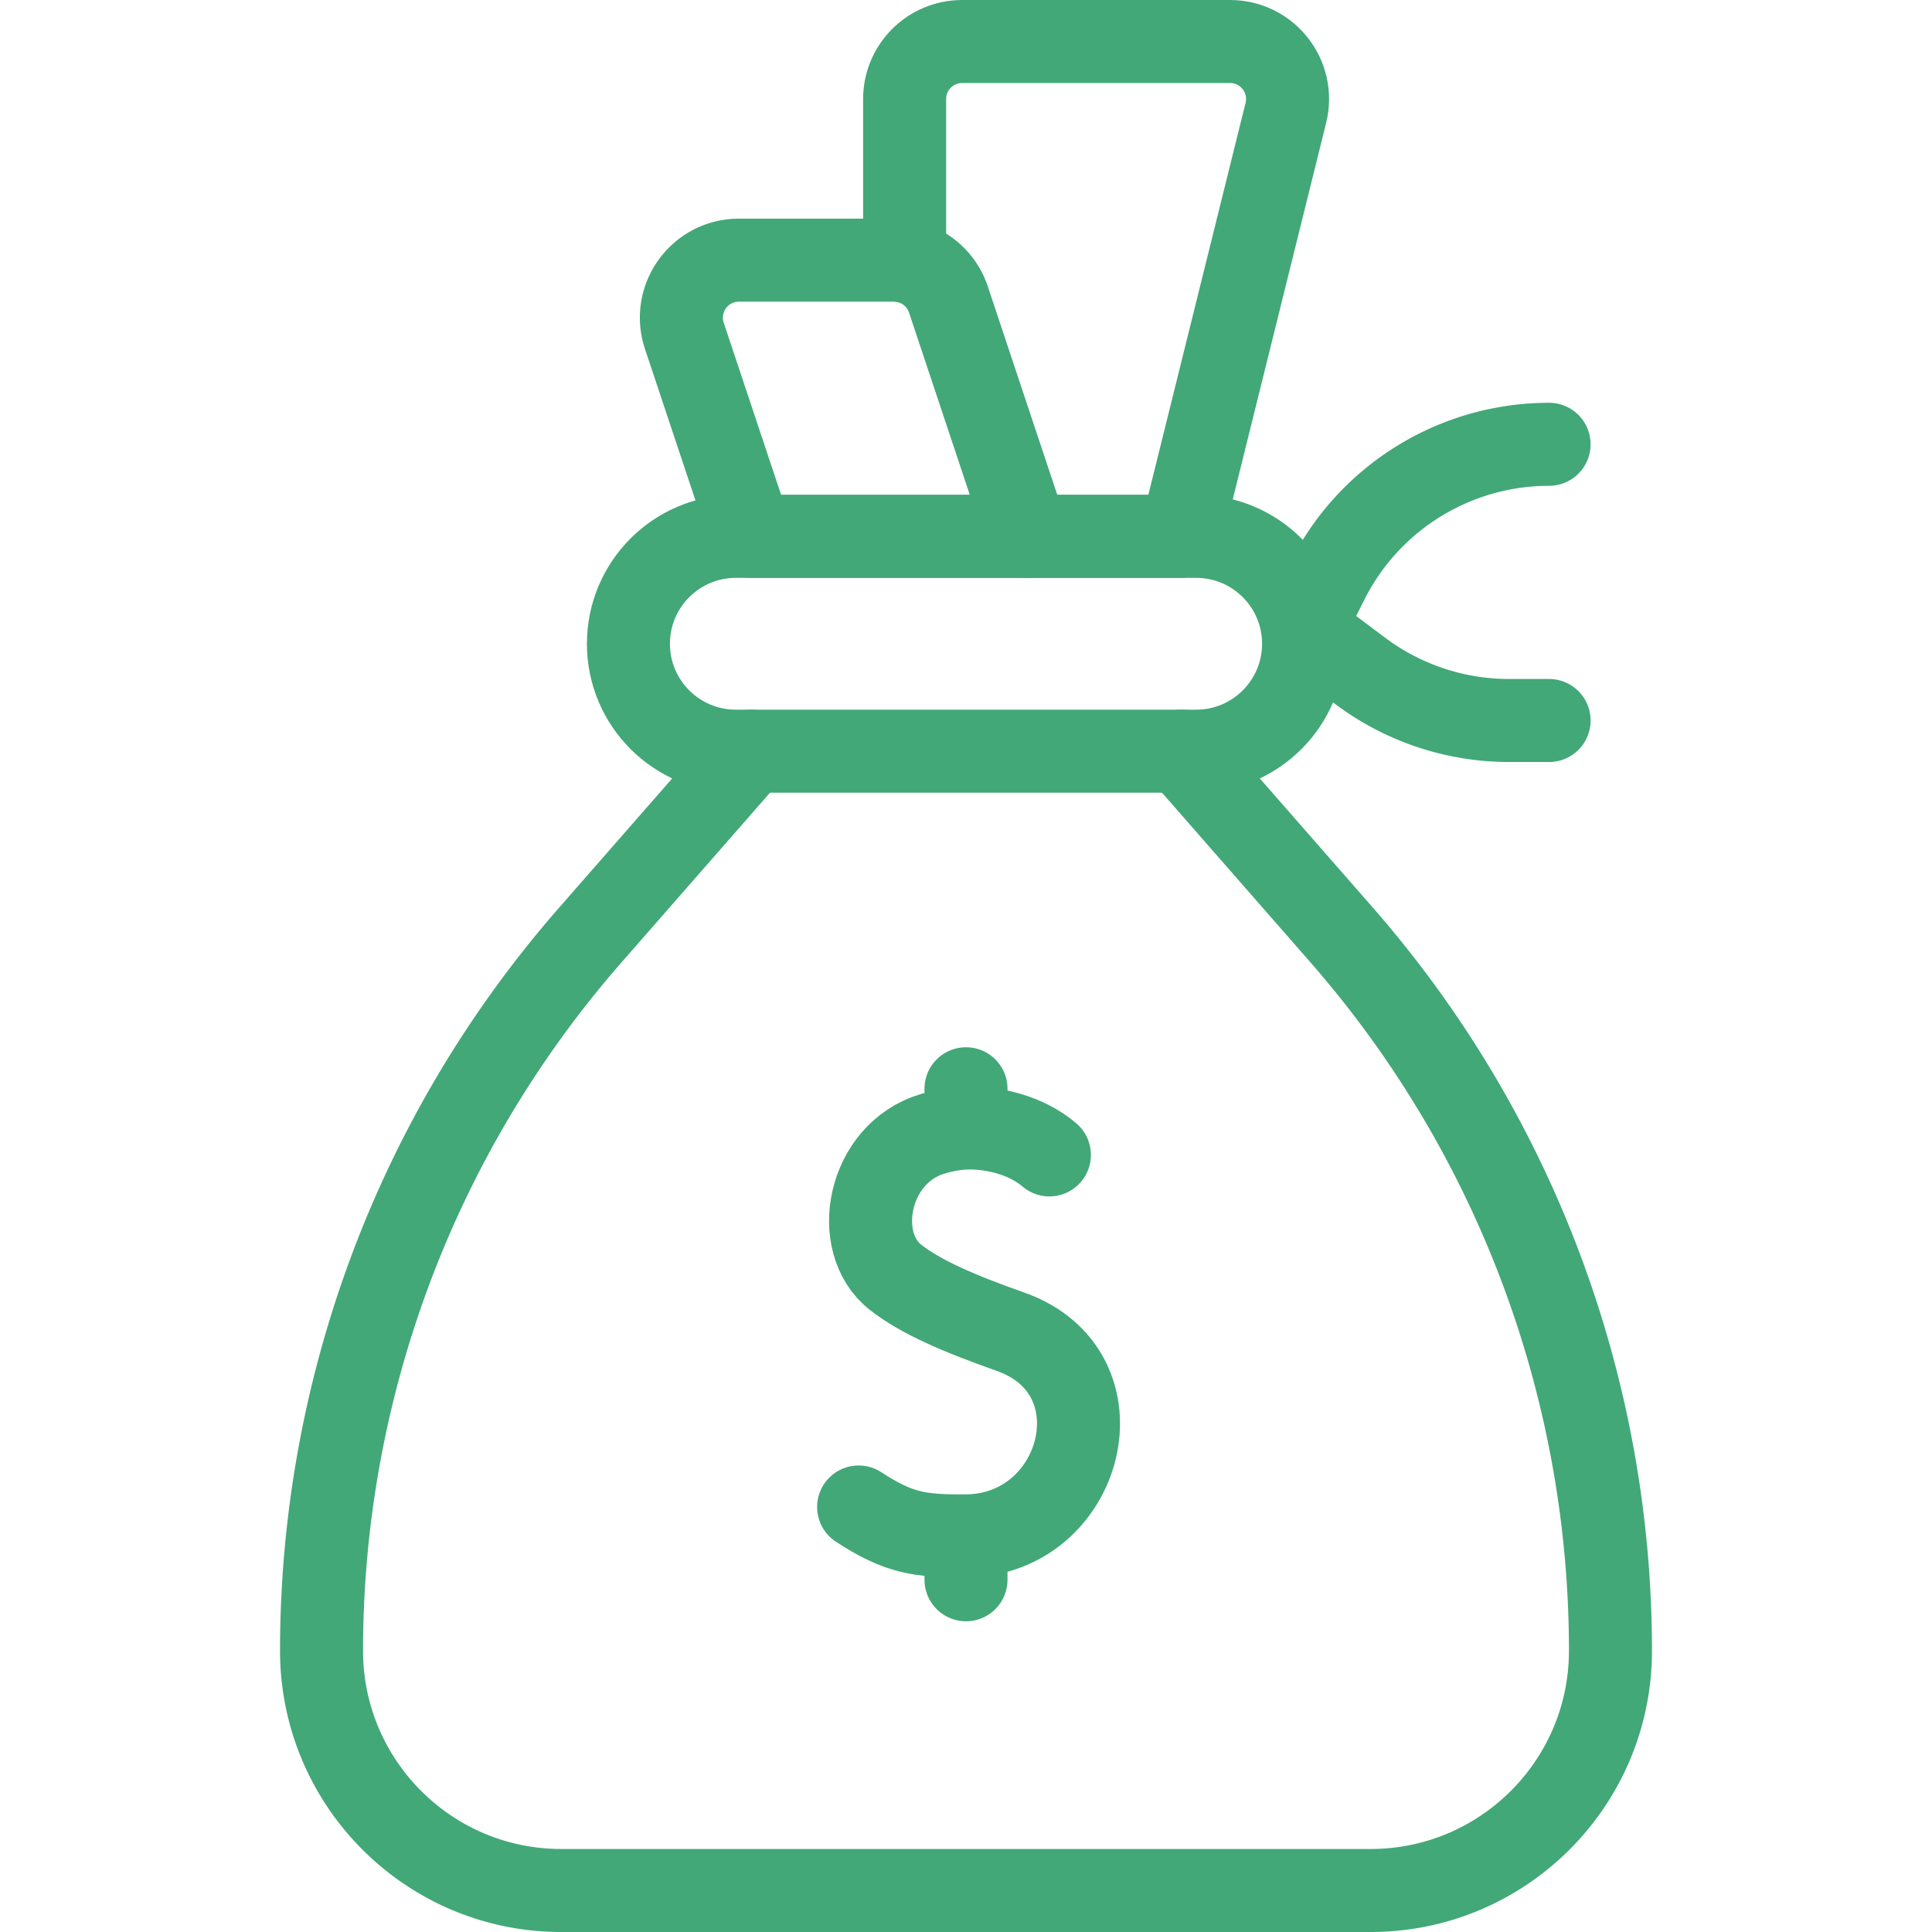
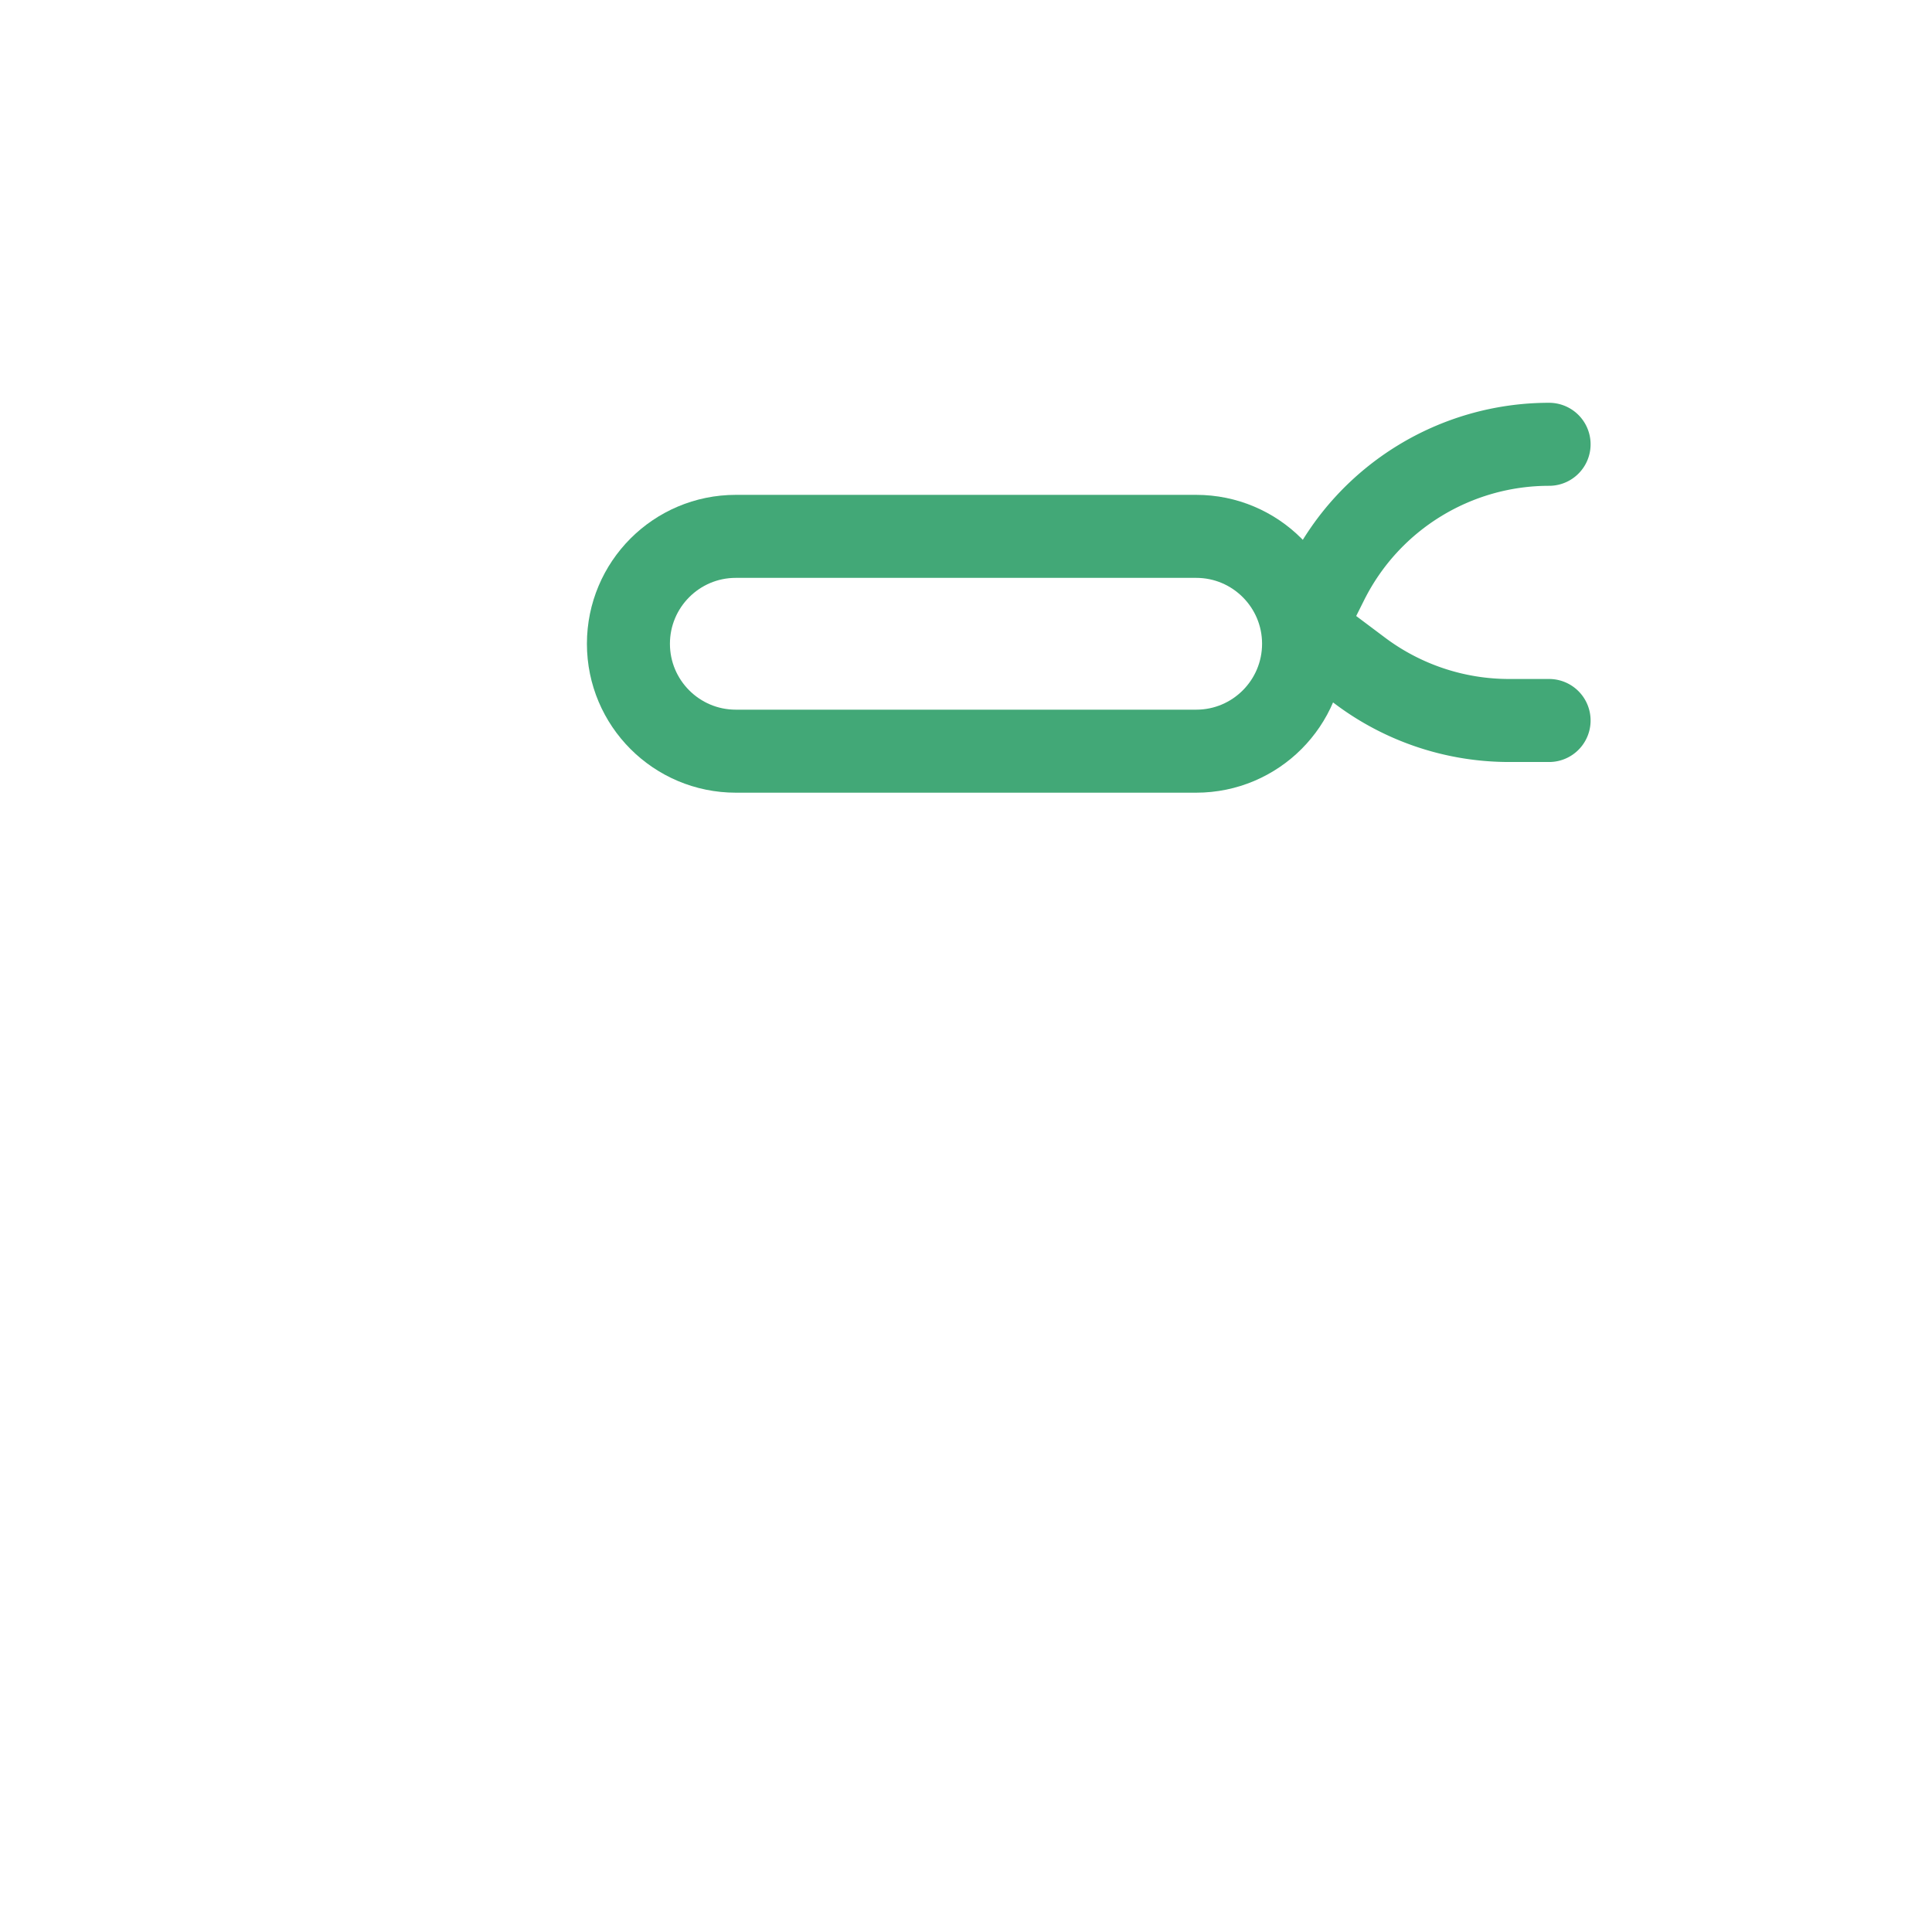
<svg xmlns="http://www.w3.org/2000/svg" version="1.1" width="512" height="512" x="0" y="0" viewBox="0 0 512 512" style="enable-background:new 0 0 512 512" xml:space="preserve" class="">
  <g>
-     <path d="M272.266 142.141h40.664l27.834-112.222C343.153 20.302 335.874 11 325.962 11h-70.979c-8.417 0-15.249 6.831-15.249 15.249V69.21" style="stroke-width:22;stroke-linecap:round;stroke-linejoin:round;stroke-miterlimit:10;" fill="none" stroke="#42a877" stroke-width="22" stroke-linecap="round" stroke-linejoin="round" stroke-miterlimit="10" data-original="#000000" class="" opacity="1" />
    <path d="M316.996 199.07H195.004c-15.721 0-28.465-12.744-28.465-28.465 0-15.677 12.701-28.465 28.465-28.465h121.992c15.721 0 28.465 12.744 28.465 28.465 0 15.678-12.701 28.465-28.465 28.465z" style="stroke-width:22;stroke-linecap:round;stroke-linejoin:round;stroke-miterlimit:10;" fill="none" stroke="#42a877" stroke-width="22" stroke-linecap="round" stroke-linejoin="round" stroke-miterlimit="10" data-original="#000000" class="" opacity="1" />
-     <path d="m272.266 142.141-20.923-62.768a15.25 15.25 0 0 0-14.466-10.427H195.83c-10.408 0-17.758 10.197-14.466 20.071l17.708 53.124h73.194zM312.93 199.07l42.567 48.649a288.138 288.138 0 0 1 71.292 189.739c0 35.144-28.533 63.542-63.542 63.542H148.754c-35.201 0-63.542-28.576-63.542-63.542 0-67.711 23.979-135.668 71.291-189.739l42.567-48.649" style="stroke-width:22;stroke-linecap:round;stroke-linejoin:round;stroke-miterlimit:10;" fill="none" stroke="#42a877" stroke-width="22" stroke-linecap="round" stroke-linejoin="round" stroke-miterlimit="10" data-original="#000000" class="" opacity="1" />
-     <path d="M227.545 399.367c10.654 6.97 16.325 7.74 28.453 7.659 31.079-.207 42.374-43.296 11.82-54.096-13.651-4.826-23.781-9.167-30.512-14.447-11.724-9.195-7.439-32.802 9.813-37.999 3.155-.951 6.124-1.424 8.88-1.555 0 0 12.799-.754 22.099 7.138M256 418.656V407.03M256 288.531v10.404" style="stroke-width:22;stroke-linecap:round;stroke-linejoin:round;stroke-miterlimit:10;" fill="none" stroke="#42a877" stroke-width="22" stroke-linecap="round" stroke-linejoin="round" stroke-miterlimit="10" data-original="#33cccc" opacity="1" />
    <path d="M410.523 117.743c-24.645 0-47.581 13.835-58.849 36.371l-6.213 12.426 14.986 11.239a65.793 65.793 0 0 0 39.477 13.159h10.599" style="stroke-width:22;stroke-linecap:round;stroke-linejoin:round;stroke-miterlimit:10;" fill="none" stroke="#42a877" stroke-width="22" stroke-linecap="round" stroke-linejoin="round" stroke-miterlimit="10" data-original="#000000" class="" opacity="1" />
  </g>
</svg>